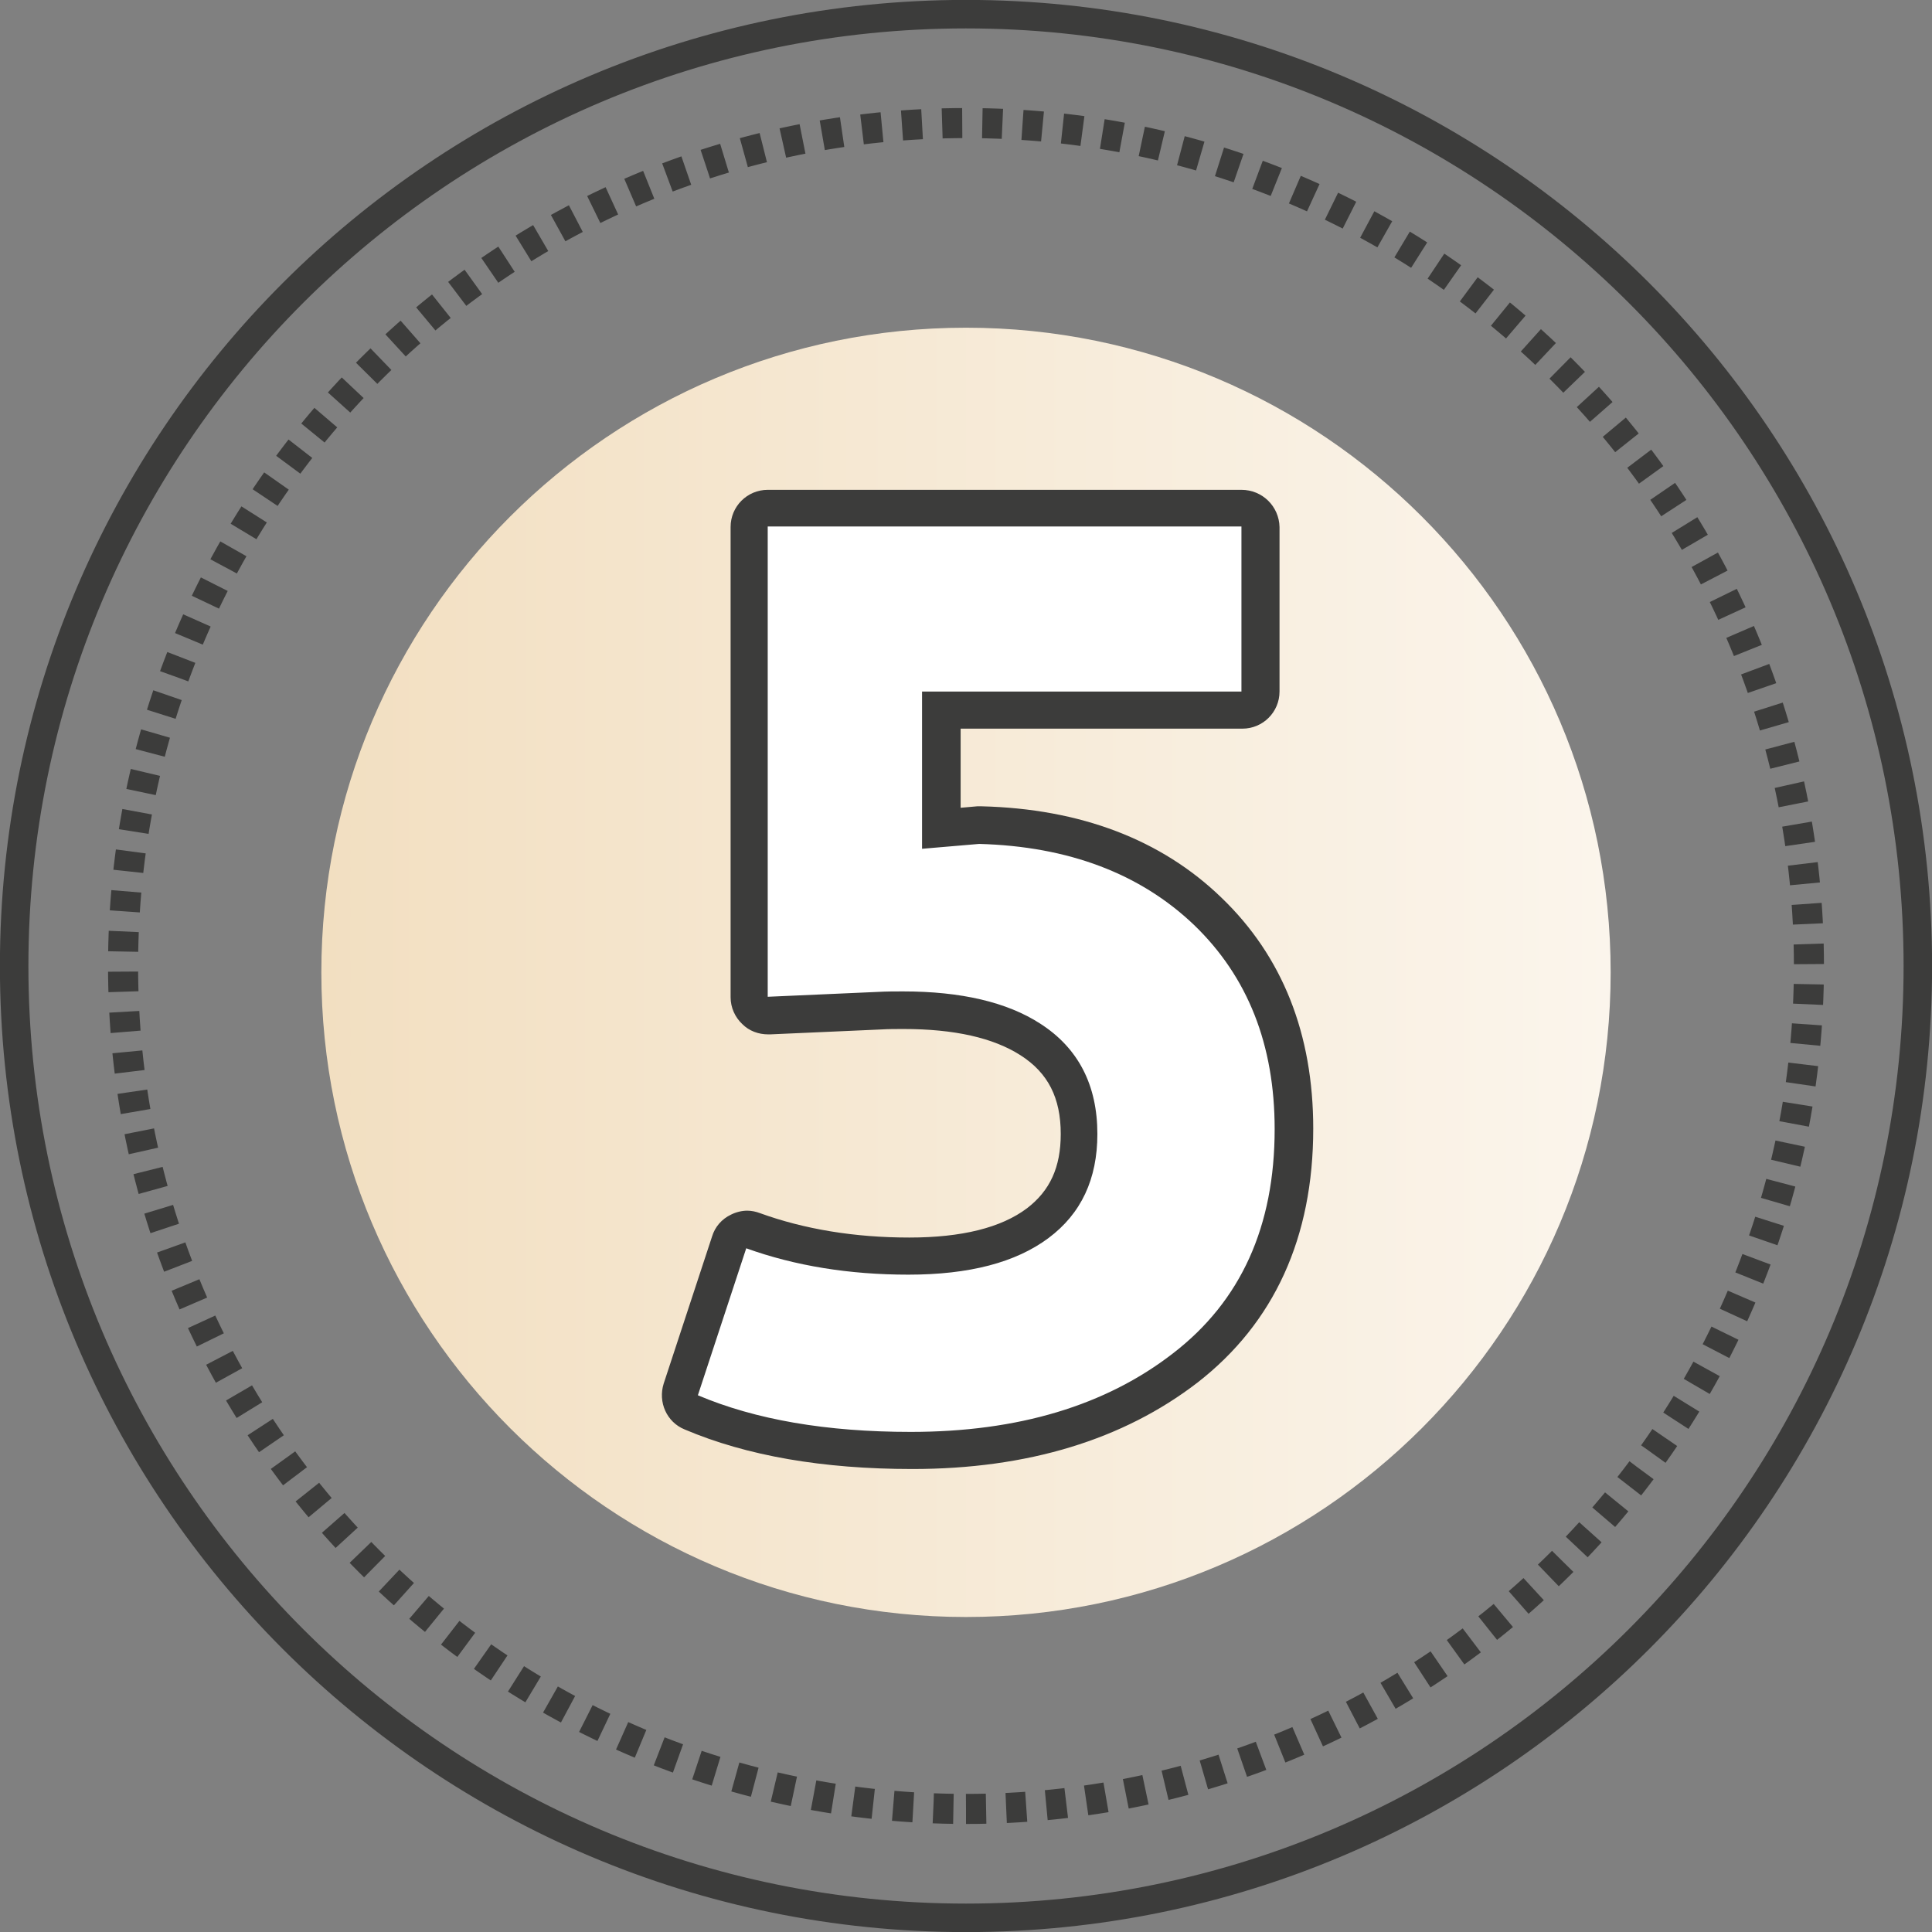
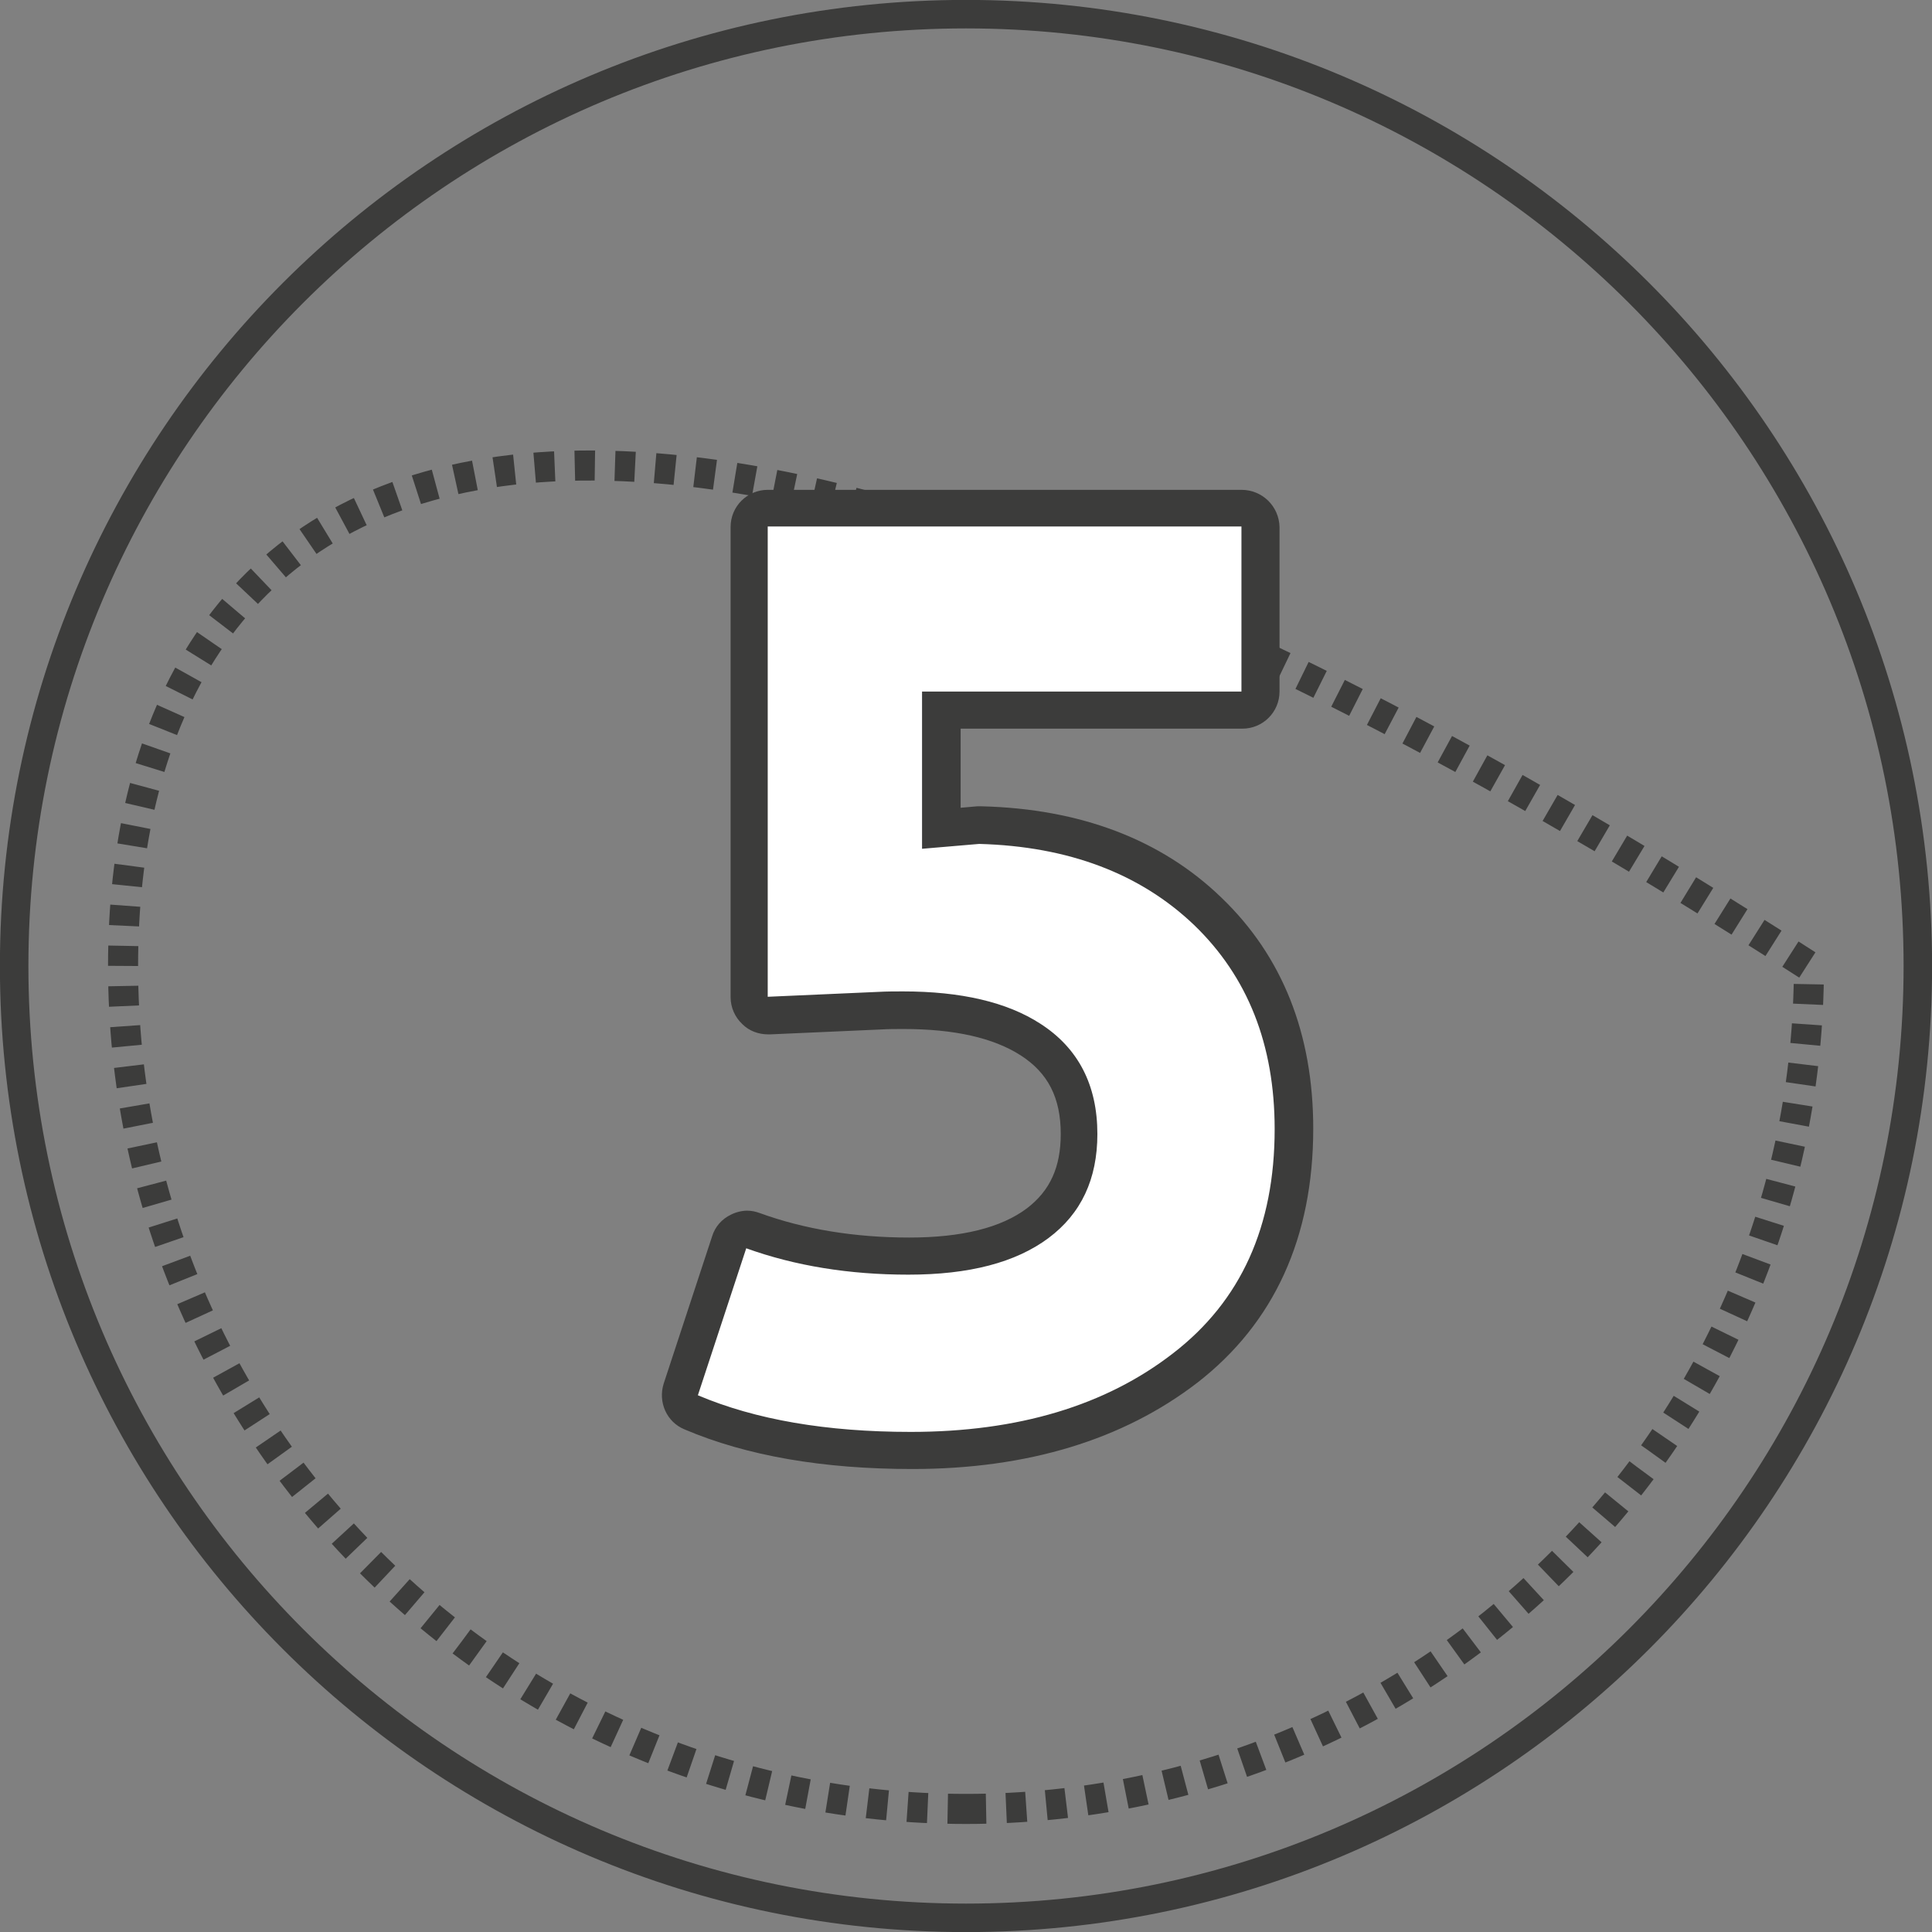
<svg xmlns="http://www.w3.org/2000/svg" width="100" height="100" viewBox="0 0 100 100" fill="none">
  <rect x="0" y="0" width="100" height="100" fill="#808080" stroke="none" />
  <g clip-path="url(#steps-clip4-2025)">
-     <path d="M50 83.696C68.428 83.696 83.367 68.757 83.367 50.329C83.367 31.901 68.428 16.962 50 16.962C31.572 16.962 16.633 31.901 16.633 50.329C16.633 68.757 31.572 83.696 50 83.696Z" fill="url(#steps-paint4_linear-2025)" />
    <path d="M50 99.267C77.209 99.267 99.267 77.209 99.267 50C99.267 22.791 77.209 0.733 50 0.733C22.791 0.733 0.733 22.791 0.733 50C0.733 77.209 22.791 99.267 50 99.267Z" stroke="#3C3C3B" stroke-width="1.475" stroke-miterlimit="10" stroke-linecap="round" stroke-linejoin="round" />
-     <path d="M50 93.63C74.096 93.63 93.63 74.096 93.63 50C93.63 25.904 74.096 6.37 50 6.37C25.904 6.37 6.37 25.904 6.37 50C6.37 74.096 25.904 93.63 50 93.63Z" stroke="#3C3C3B" stroke-width="1.556" stroke-miterlimit="10" stroke-dasharray="1.04 1.04" />
+     <path d="M50 93.63C74.096 93.63 93.63 74.096 93.63 50C25.904 6.37 6.37 25.904 6.37 50C6.37 74.096 25.904 93.63 50 93.63Z" stroke="#3C3C3B" stroke-width="1.556" stroke-miterlimit="10" stroke-dasharray="1.04 1.04" />
    <path d="M47.144 75.076C42.669 75.076 38.827 74.419 35.743 73.104C35.288 72.902 35.035 72.396 35.212 71.916L37.715 64.307C37.791 64.055 37.968 63.852 38.22 63.751C38.347 63.675 38.498 63.65 38.65 63.65C38.751 63.65 38.878 63.675 38.979 63.701C41.406 64.585 44.11 65.015 47.042 65.015C49.949 65.015 52.199 64.434 53.716 63.296C55.157 62.209 55.864 60.693 55.864 58.696C55.864 56.496 55.056 54.879 53.362 53.792C51.795 52.781 49.57 52.275 46.764 52.275C46.36 52.275 45.956 52.275 45.526 52.3L39.813 52.553C39.788 52.553 39.788 52.553 39.762 52.553C39.51 52.553 39.282 52.452 39.105 52.275C38.903 52.098 38.802 51.845 38.802 51.567V27.224C38.802 26.694 39.231 26.264 39.762 26.264H64.282C64.813 26.264 65.243 26.694 65.243 27.224V35.743C65.243 36.274 64.813 36.704 64.282 36.704H48.711V42.821L50.607 42.644C50.632 42.644 50.657 42.644 50.682 42.644H50.708C55.561 42.77 59.53 44.287 62.462 47.118C65.42 49.975 66.936 53.741 66.936 58.367C66.936 63.675 65.04 67.846 61.325 70.728C57.659 73.635 52.907 75.076 47.144 75.076Z" fill="white" />
    <path d="M64.257 27.275V35.794H47.725V43.933L50.682 43.681C55.308 43.807 59.024 45.222 61.805 47.877C64.585 50.556 65.976 54.07 65.976 58.443C65.976 63.473 64.231 67.341 60.718 70.046C57.23 72.75 52.705 74.115 47.144 74.115C42.77 74.115 39.105 73.483 36.122 72.219L38.625 64.611C41.153 65.521 43.959 65.976 47.017 65.976C50.177 65.976 52.578 65.344 54.272 64.08C55.966 62.816 56.8 61.021 56.8 58.696C56.8 56.168 55.814 54.247 53.842 52.983C52.123 51.871 49.747 51.315 46.739 51.315C46.335 51.315 45.905 51.315 45.45 51.34L39.737 51.593V27.25H64.257V27.275ZM64.257 25.354H39.737C38.675 25.354 37.816 26.213 37.816 27.275V51.618C37.816 52.149 38.044 52.654 38.423 53.008C38.776 53.362 39.257 53.539 39.762 53.539C39.788 53.539 39.813 53.539 39.864 53.539L45.576 53.286C45.981 53.261 46.385 53.261 46.764 53.261C49.393 53.261 51.416 53.716 52.831 54.626C54.247 55.536 54.904 56.825 54.904 58.696C54.904 60.415 54.348 61.628 53.16 62.538C51.82 63.549 49.773 64.055 47.068 64.055C44.237 64.055 41.633 63.625 39.333 62.791C39.13 62.715 38.903 62.664 38.675 62.664C38.397 62.664 38.094 62.74 37.841 62.867C37.361 63.094 37.007 63.498 36.855 64.004L34.353 71.613C34.05 72.573 34.505 73.61 35.44 73.989C38.65 75.354 42.593 76.036 47.219 76.036C53.185 76.036 58.139 74.52 61.982 71.562C65.951 68.478 67.973 64.055 67.973 58.418C67.973 53.514 66.38 49.494 63.22 46.461C60.111 43.453 55.915 41.861 50.809 41.734C50.784 41.734 50.784 41.734 50.758 41.734C50.708 41.734 50.632 41.734 50.581 41.734L49.722 41.81V37.715H64.307C65.369 37.715 66.228 36.855 66.228 35.794V27.275C66.203 26.213 65.344 25.354 64.257 25.354Z" fill="#3C3C3B" />
  </g>
  <defs>
    <linearGradient id="steps-paint4_linear-2025" x1="16.627" y1="50.325" x2="83.378" y2="50.325" gradientUnits="userSpaceOnUse">
      <stop stop-color="#F2DFC1" />
      <stop offset="1" stop-color="#FBF5EC" />
    </linearGradient>
    <clipPath id="steps-clip4-2025">
      <rect width="100" height="100" fill="white" />
    </clipPath>
  </defs>
</svg>